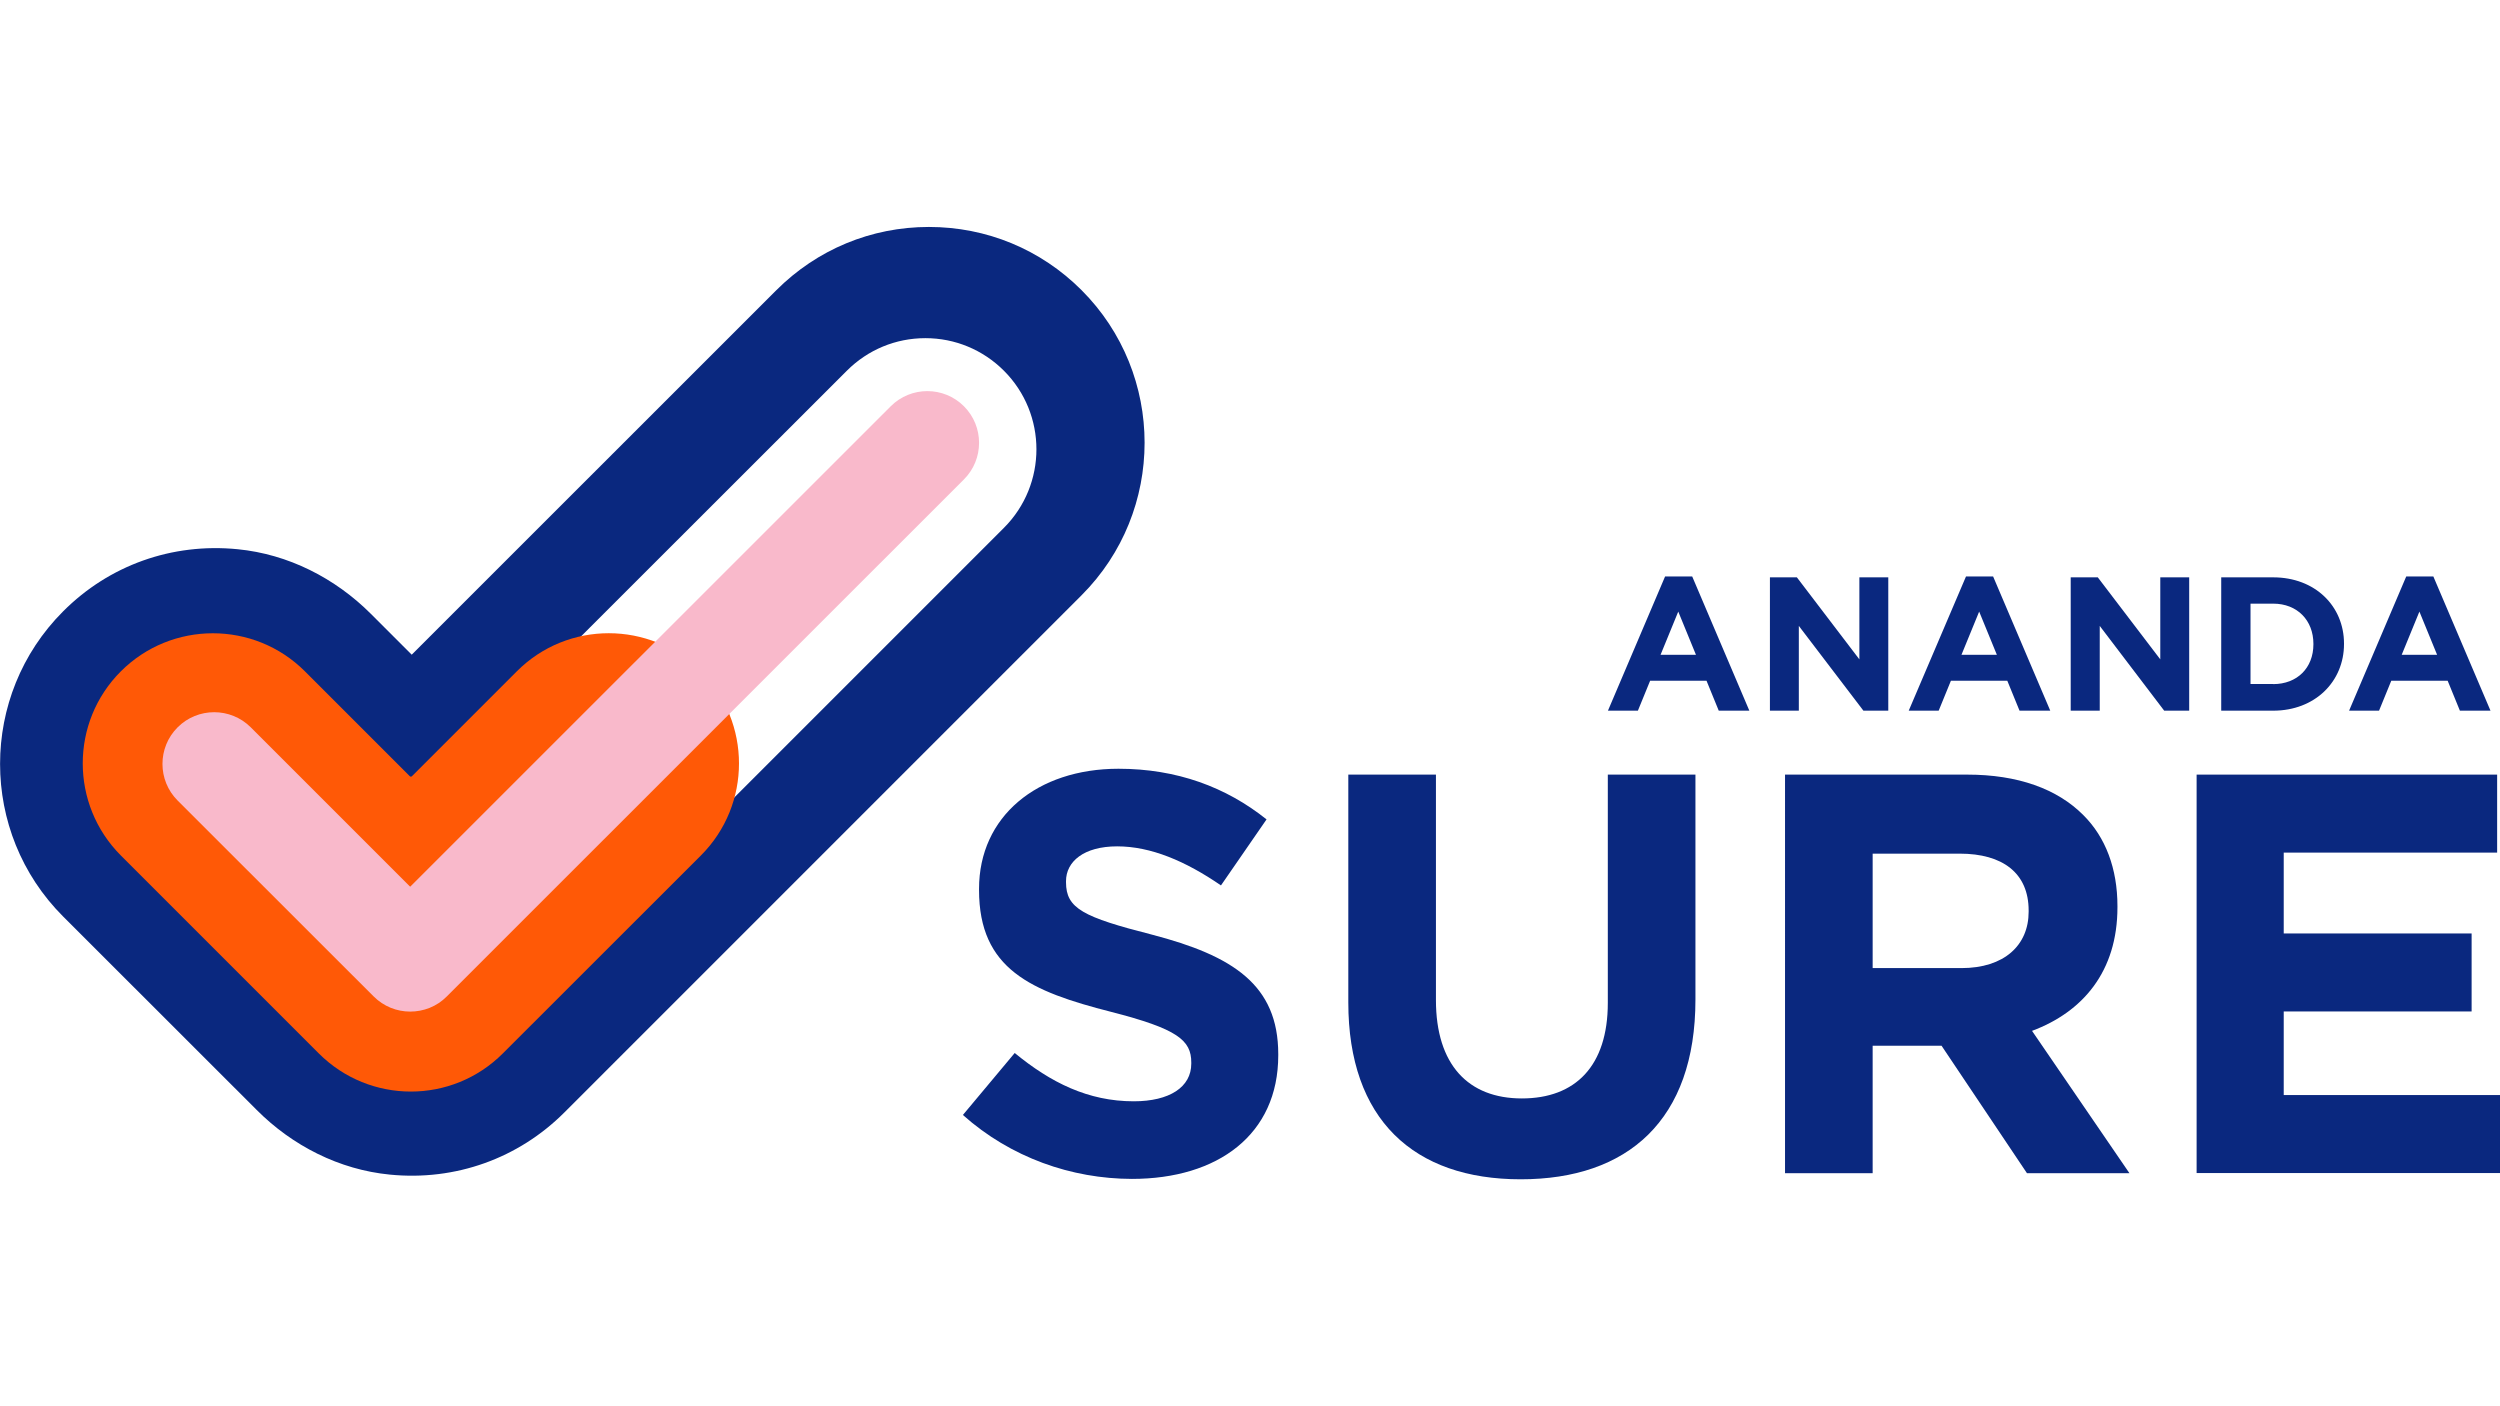
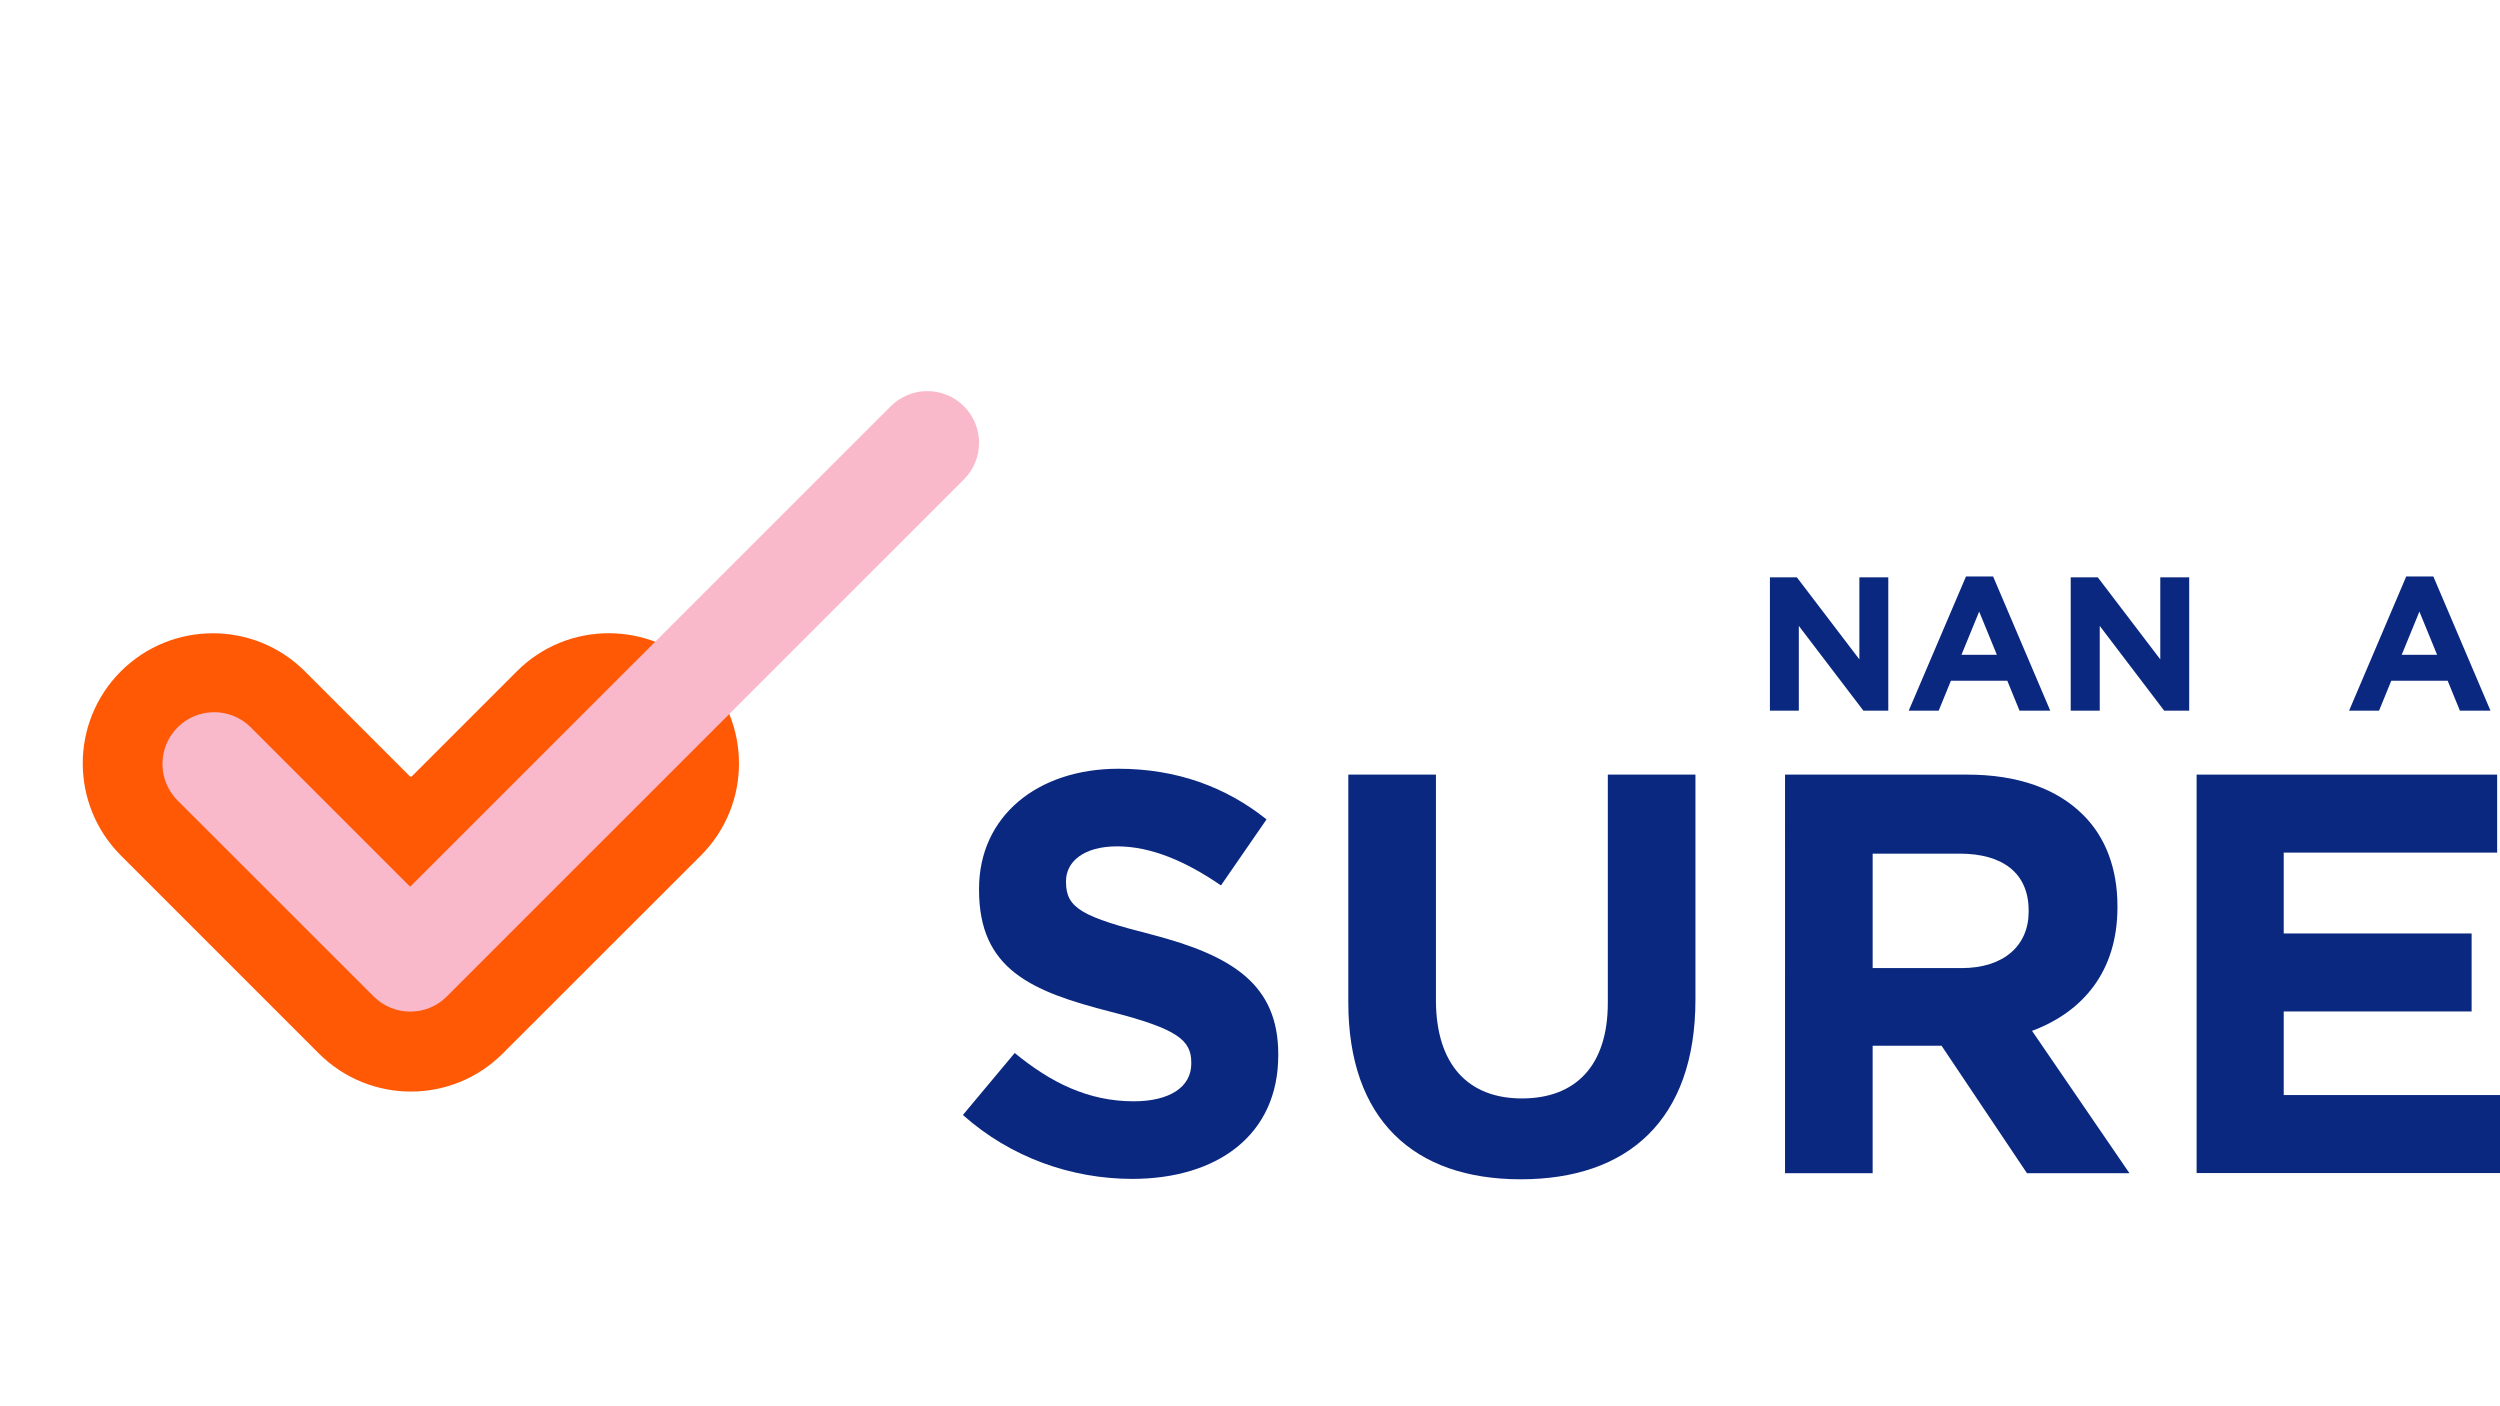
<svg xmlns="http://www.w3.org/2000/svg" version="1.1" id="Layer_1" x="0px" y="0px" viewBox="0 0 1920 1080" style="enable-background:new 0 0 1920 1080;" xml:space="preserve">
  <style type="text/css">
	.st0{fill:#0A287F;}
	.st1{fill:#FF5906;}
	.st2{fill:#F9B9CB;}
</style>
  <g>
-     <path class="st0" d="M1278.8,442.7h20.8l43.9,103.1h-23.5l-9.4-23h-43.3l-9.4,23h-23L1278.8,442.7z M1302.5,502.9l-13.6-33.2   l-13.6,33.2H1302.5z" />
    <polygon class="st0" points="1359.3,443.4 1380,443.4 1428,506.4 1428,443.4 1450.2,443.4 1450.2,545.8 1431.1,545.8 1381.5,480.7    1381.5,545.8 1359.3,545.8  " />
    <path class="st0" d="M1509.9,442.7h20.8l43.9,103.1H1551l-9.4-23h-43.3l-9.4,23h-23L1509.9,442.7z M1533.6,502.9l-13.6-33.2   l-13.6,33.2H1533.6z" />
    <polygon class="st0" points="1590.3,443.4 1611.1,443.4 1659.1,506.4 1659.1,443.4 1681.3,443.4 1681.3,545.8 1662.1,545.8    1612.6,480.7 1612.6,545.8 1590.3,545.8  " />
-     <path class="st0" d="M1705.9,443.4h39.9c32.2,0,54.4,22.1,54.4,50.9v0.3c0,28.8-22.2,51.2-54.4,51.2h-39.9V443.4z M1745.8,525.4   c18.4,0,30.9-12.4,30.9-30.6v-0.3c0-18.1-12.4-30.9-30.9-30.9h-17.4v61.7H1745.8z" />
    <path class="st0" d="M1848,442.7h20.8l43.9,103.1h-23.5l-9.4-23h-43.3l-9.4,23h-23L1848,442.7z M1871.7,502.9l-13.6-33.2   l-13.6,33.2H1871.7z" />
    <path class="st0" d="M739.5,856.3l39.8-47.6c27.6,22.7,56.4,37.1,91.4,37.1c27.5,0,44.2-10.9,44.2-28.9v-0.9   c0-17.1-10.5-25.8-61.6-38.9c-61.6-15.7-101.4-32.8-101.4-93.6v-0.9c0-55.5,44.6-92.2,107.1-92.2c44.6,0,82.6,14,113.7,38.9   l-35,50.7C910.5,661.3,883.8,650,858,650c-25.8,0-39.3,11.8-39.3,26.7v0.9c0,20.1,13.1,26.7,66,40.2c62.1,16.2,97,38.5,97,91.8v0.9   c0,60.8-46.3,94.9-112.4,94.9C823,905.3,776.3,889.1,739.5,856.3" />
    <path class="st0" d="M1035.5,769.8V594.9h67.3V768c0,49.8,24.9,75.6,66,75.6s66-24.9,66-73.4V594.9h67.3v172.7   c0,92.7-52,138.1-134.2,138.1C1085.8,905.7,1035.5,859.8,1035.5,769.8" />
    <path class="st0" d="M1370.9,594.9h139.9c38.9,0,69.1,10.9,89.2,31.1c17.1,17,26.2,41.1,26.2,69.9v0.9c0,49.4-26.7,80.4-65.6,94.9   l74.8,109.3h-78.7l-65.6-97.9h-52.9v97.9h-67.3V594.9z M1506.4,743.5c32.8,0,51.6-17.5,51.6-43.3v-0.9c0-28.9-20.1-43.7-52.9-43.7   h-66.9v87.9H1506.4z" />
    <polygon class="st0" points="1687,594.9 1917.8,594.9 1917.8,654.8 1753.9,654.8 1753.9,716.9 1898.2,716.9 1898.2,776.8    1753.9,776.8 1753.9,841 1920,841 1920,900.9 1687,900.9  " />
-     <path class="st0" d="M299.4,902.1c-38.8-3.8-74.8-22.1-102.3-49.7L48.5,703.9c-64.6-64.6-64.6-169.8,0-234.4   c35.2-35.3,83.5-52.7,134-47.7c38.8,3.8,74.8,22.1,102.4,49.7l31.3,31.3l280-279.9c31.3-31.3,72.9-48.6,117.2-48.6   c44.3,0,85.9,17.2,117.2,48.5c64.6,64.6,64.6,169.8,0,234.4L433.4,854.4C398.2,889.6,349.8,907.1,299.4,902.1 M146.6,506.5   c-6.9,1.7-13.5,4.4-19.7,8c-51.2,29.6-57.4,96.4-18.7,135l149,149c16.1,16.1,37.6,25,60.3,25c22.8,0,44.2-8.9,60.4-25l393.1-393.1   c33.3-33.3,33.3-87.4,0-120.7c-16.1-16.1-37.6-25-60.3-25c-22.8,0-44.2,8.9-60.3,25L345.3,589.6c-7.4,7.4-17.4,11.5-27.8,11.5   c-10.4,0-20.4-4.2-27.8-11.5l-60.8-60.8C207.6,507.6,177.2,498.9,146.6,506.5" />
    <path class="st1" d="M244.8,809L92.8,657c-39-39.1-39-102.4,0-141.4c39-39,102.4-39,141.4,0l80.5,80.5c0.5,0.5,1.3,0.5,1.7,0   l80.5-80.5c39-39.1,102.3-39,141.4,0h0c39,39.1,39,102.4,0,141.4L386.2,809C347.2,848.1,283.9,848.1,244.8,809" />
    <path class="st2" d="M315,776.9c-10.2,0-20.3-3.9-28.1-11.7L136.4,614.8c-15.5-15.5-15.5-40.7,0-56.2c15.5-15.5,40.7-15.5,56.2,0   L315,681l369.1-369c15.5-15.5,40.7-15.5,56.2,0c15.5,15.5,15.5,40.7,0,56.2L343.1,765.3C335.4,773.1,325.2,776.9,315,776.9" />
  </g>
</svg>